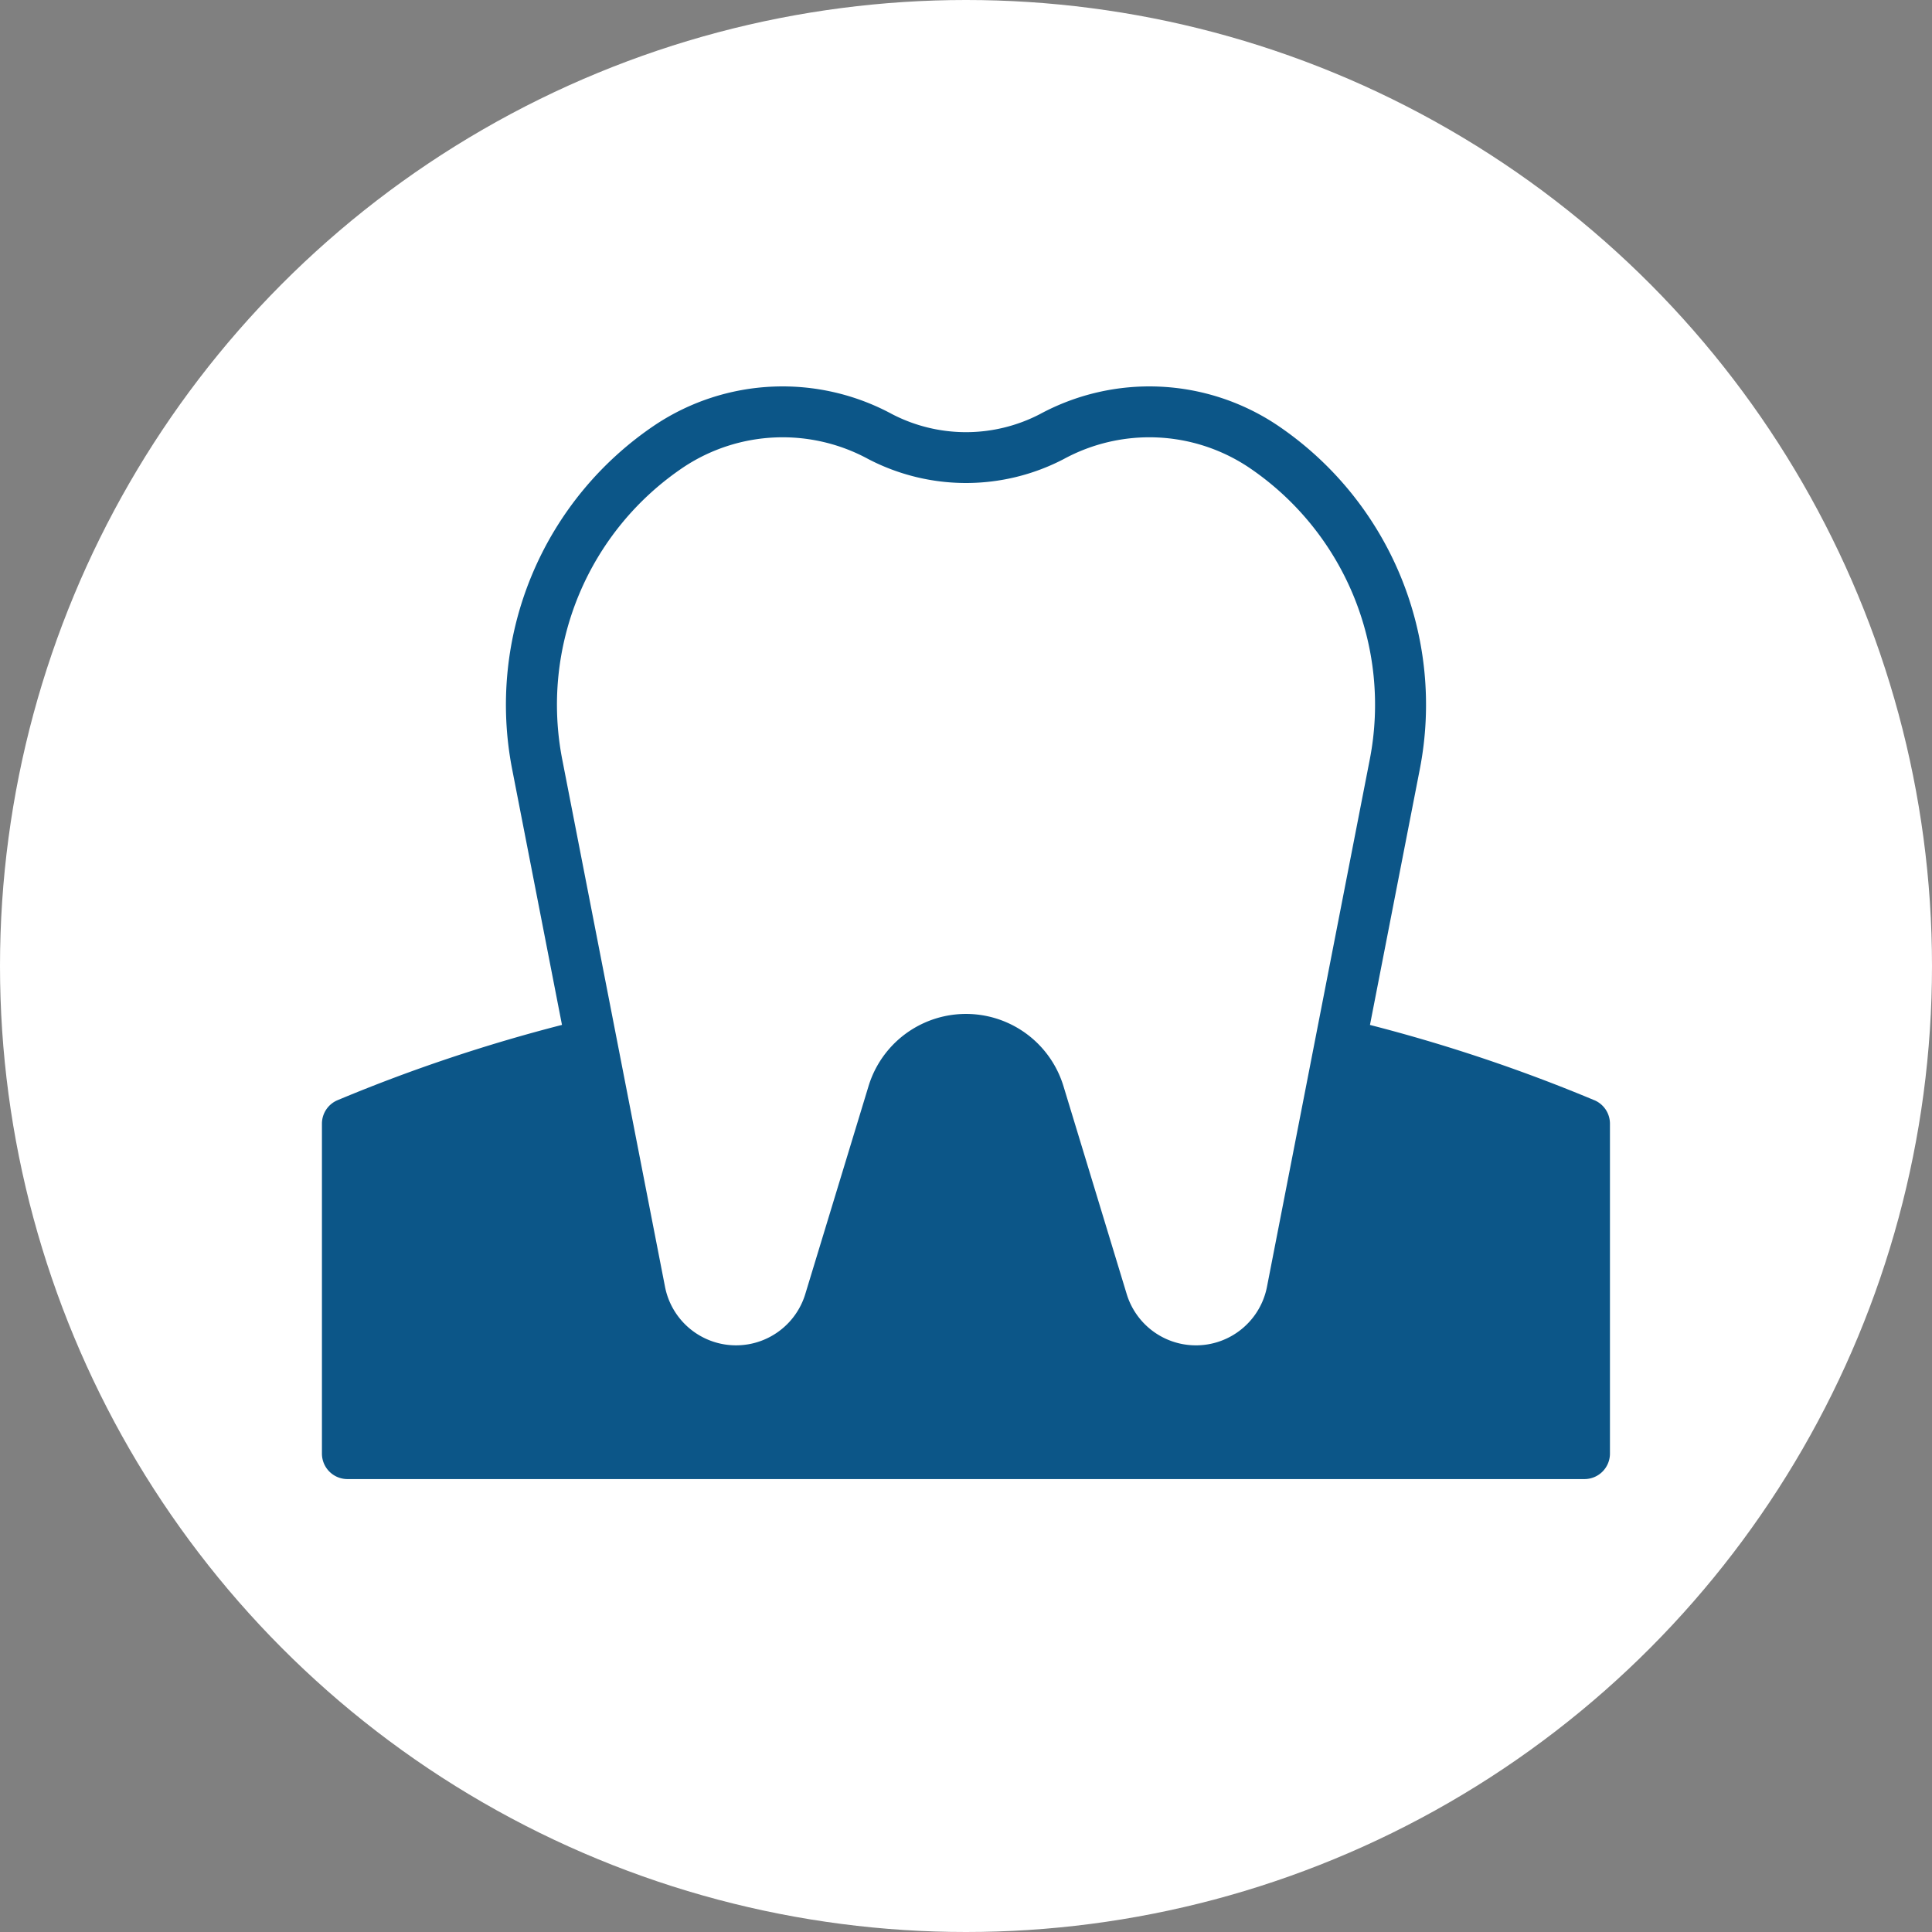
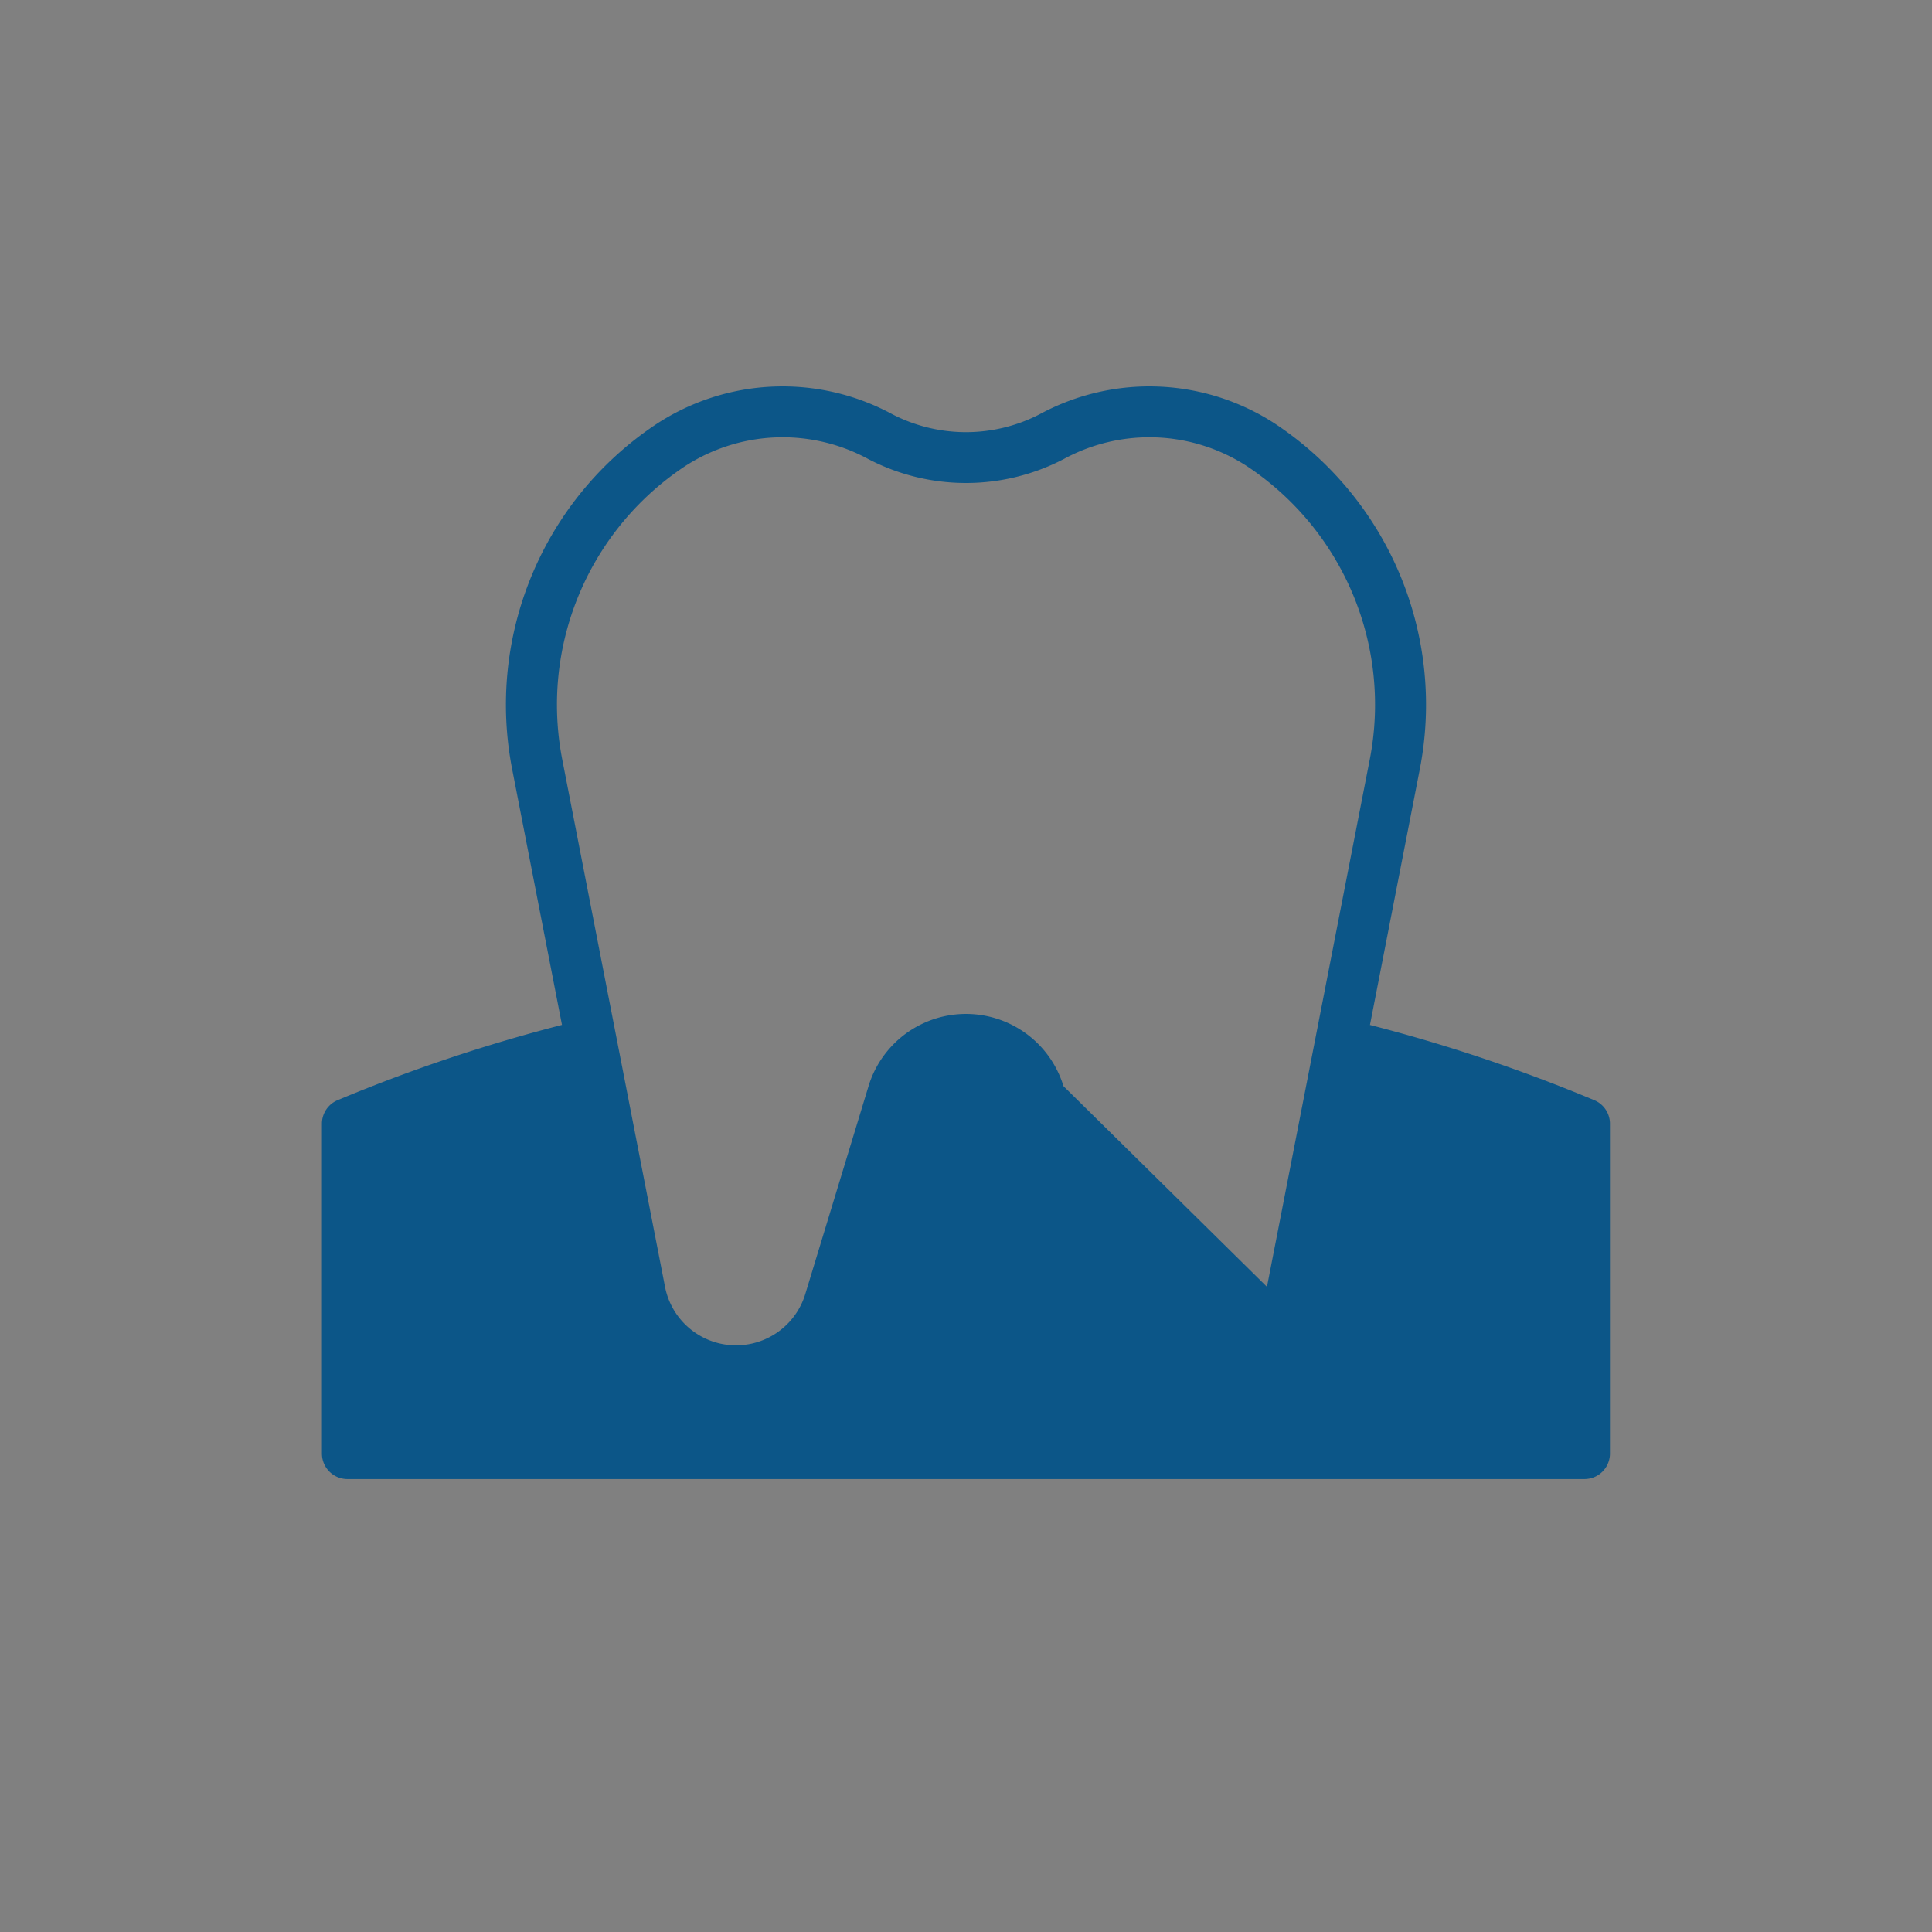
<svg xmlns="http://www.w3.org/2000/svg" width="150" height="150" viewBox="0 0 150 150">
  <rect x="0" y="0" width="150" height="150" fill="#808080" stroke="none" />
  <g id="Group_1368" data-name="Group 1368" transform="translate(-1389 -2994)">
-     <circle id="Ellipse_1064" data-name="Ellipse 1064" cx="75" cy="75" r="75" transform="translate(1389 2994)" fill="#fff" />
    <g id="Tooth" transform="translate(1360.167 2939.521)">
-       <path id="Path_4342" data-name="Path 4342" d="M152.618,139.9a126.784,126.784,0,0,0-17.421-5.845l3.865-19.832a26.164,26.164,0,0,0-11.135-26.781,17.87,17.87,0,0,0-18.366-.805,12.462,12.462,0,0,1-11.457,0,17.869,17.869,0,0,0-18.366.805A26.164,26.164,0,0,0,68.6,114.219l3.865,19.833a126.788,126.788,0,0,0-17.133,5.724l-.284.118a1.979,1.979,0,0,0-1.22,1.827v25.614a1.979,1.979,0,0,0,1.979,1.979h96.043a1.979,1.979,0,0,0,1.979-1.979V141.721a1.979,1.979,0,0,0-1.215-1.825ZM81.945,90.723a13.92,13.92,0,0,1,14.306-.6,16.418,16.418,0,0,0,15.165,0,13.919,13.919,0,0,1,14.306.6,22.215,22.215,0,0,1,9.456,22.739L127.2,154.389a5.619,5.619,0,0,1-10.89.561L111.4,138.806a7.91,7.91,0,0,0-15.134,0l-4.911,16.143a5.619,5.619,0,0,1-10.89-.561l-7.976-40.927a22.215,22.215,0,0,1,9.456-22.738Z" fill="#0c5688" />
+       <path id="Path_4342" data-name="Path 4342" d="M152.618,139.9a126.784,126.784,0,0,0-17.421-5.845l3.865-19.832a26.164,26.164,0,0,0-11.135-26.781,17.87,17.87,0,0,0-18.366-.805,12.462,12.462,0,0,1-11.457,0,17.869,17.869,0,0,0-18.366.805A26.164,26.164,0,0,0,68.6,114.219l3.865,19.833a126.788,126.788,0,0,0-17.133,5.724l-.284.118a1.979,1.979,0,0,0-1.22,1.827v25.614a1.979,1.979,0,0,0,1.979,1.979h96.043a1.979,1.979,0,0,0,1.979-1.979V141.721a1.979,1.979,0,0,0-1.215-1.825ZM81.945,90.723a13.92,13.92,0,0,1,14.306-.6,16.418,16.418,0,0,0,15.165,0,13.919,13.919,0,0,1,14.306.6,22.215,22.215,0,0,1,9.456,22.739L127.2,154.389L111.4,138.806a7.91,7.91,0,0,0-15.134,0l-4.911,16.143a5.619,5.619,0,0,1-10.89-.561l-7.976-40.927a22.215,22.215,0,0,1,9.456-22.738Z" fill="#0c5688" />
    </g>
  </g>
</svg>